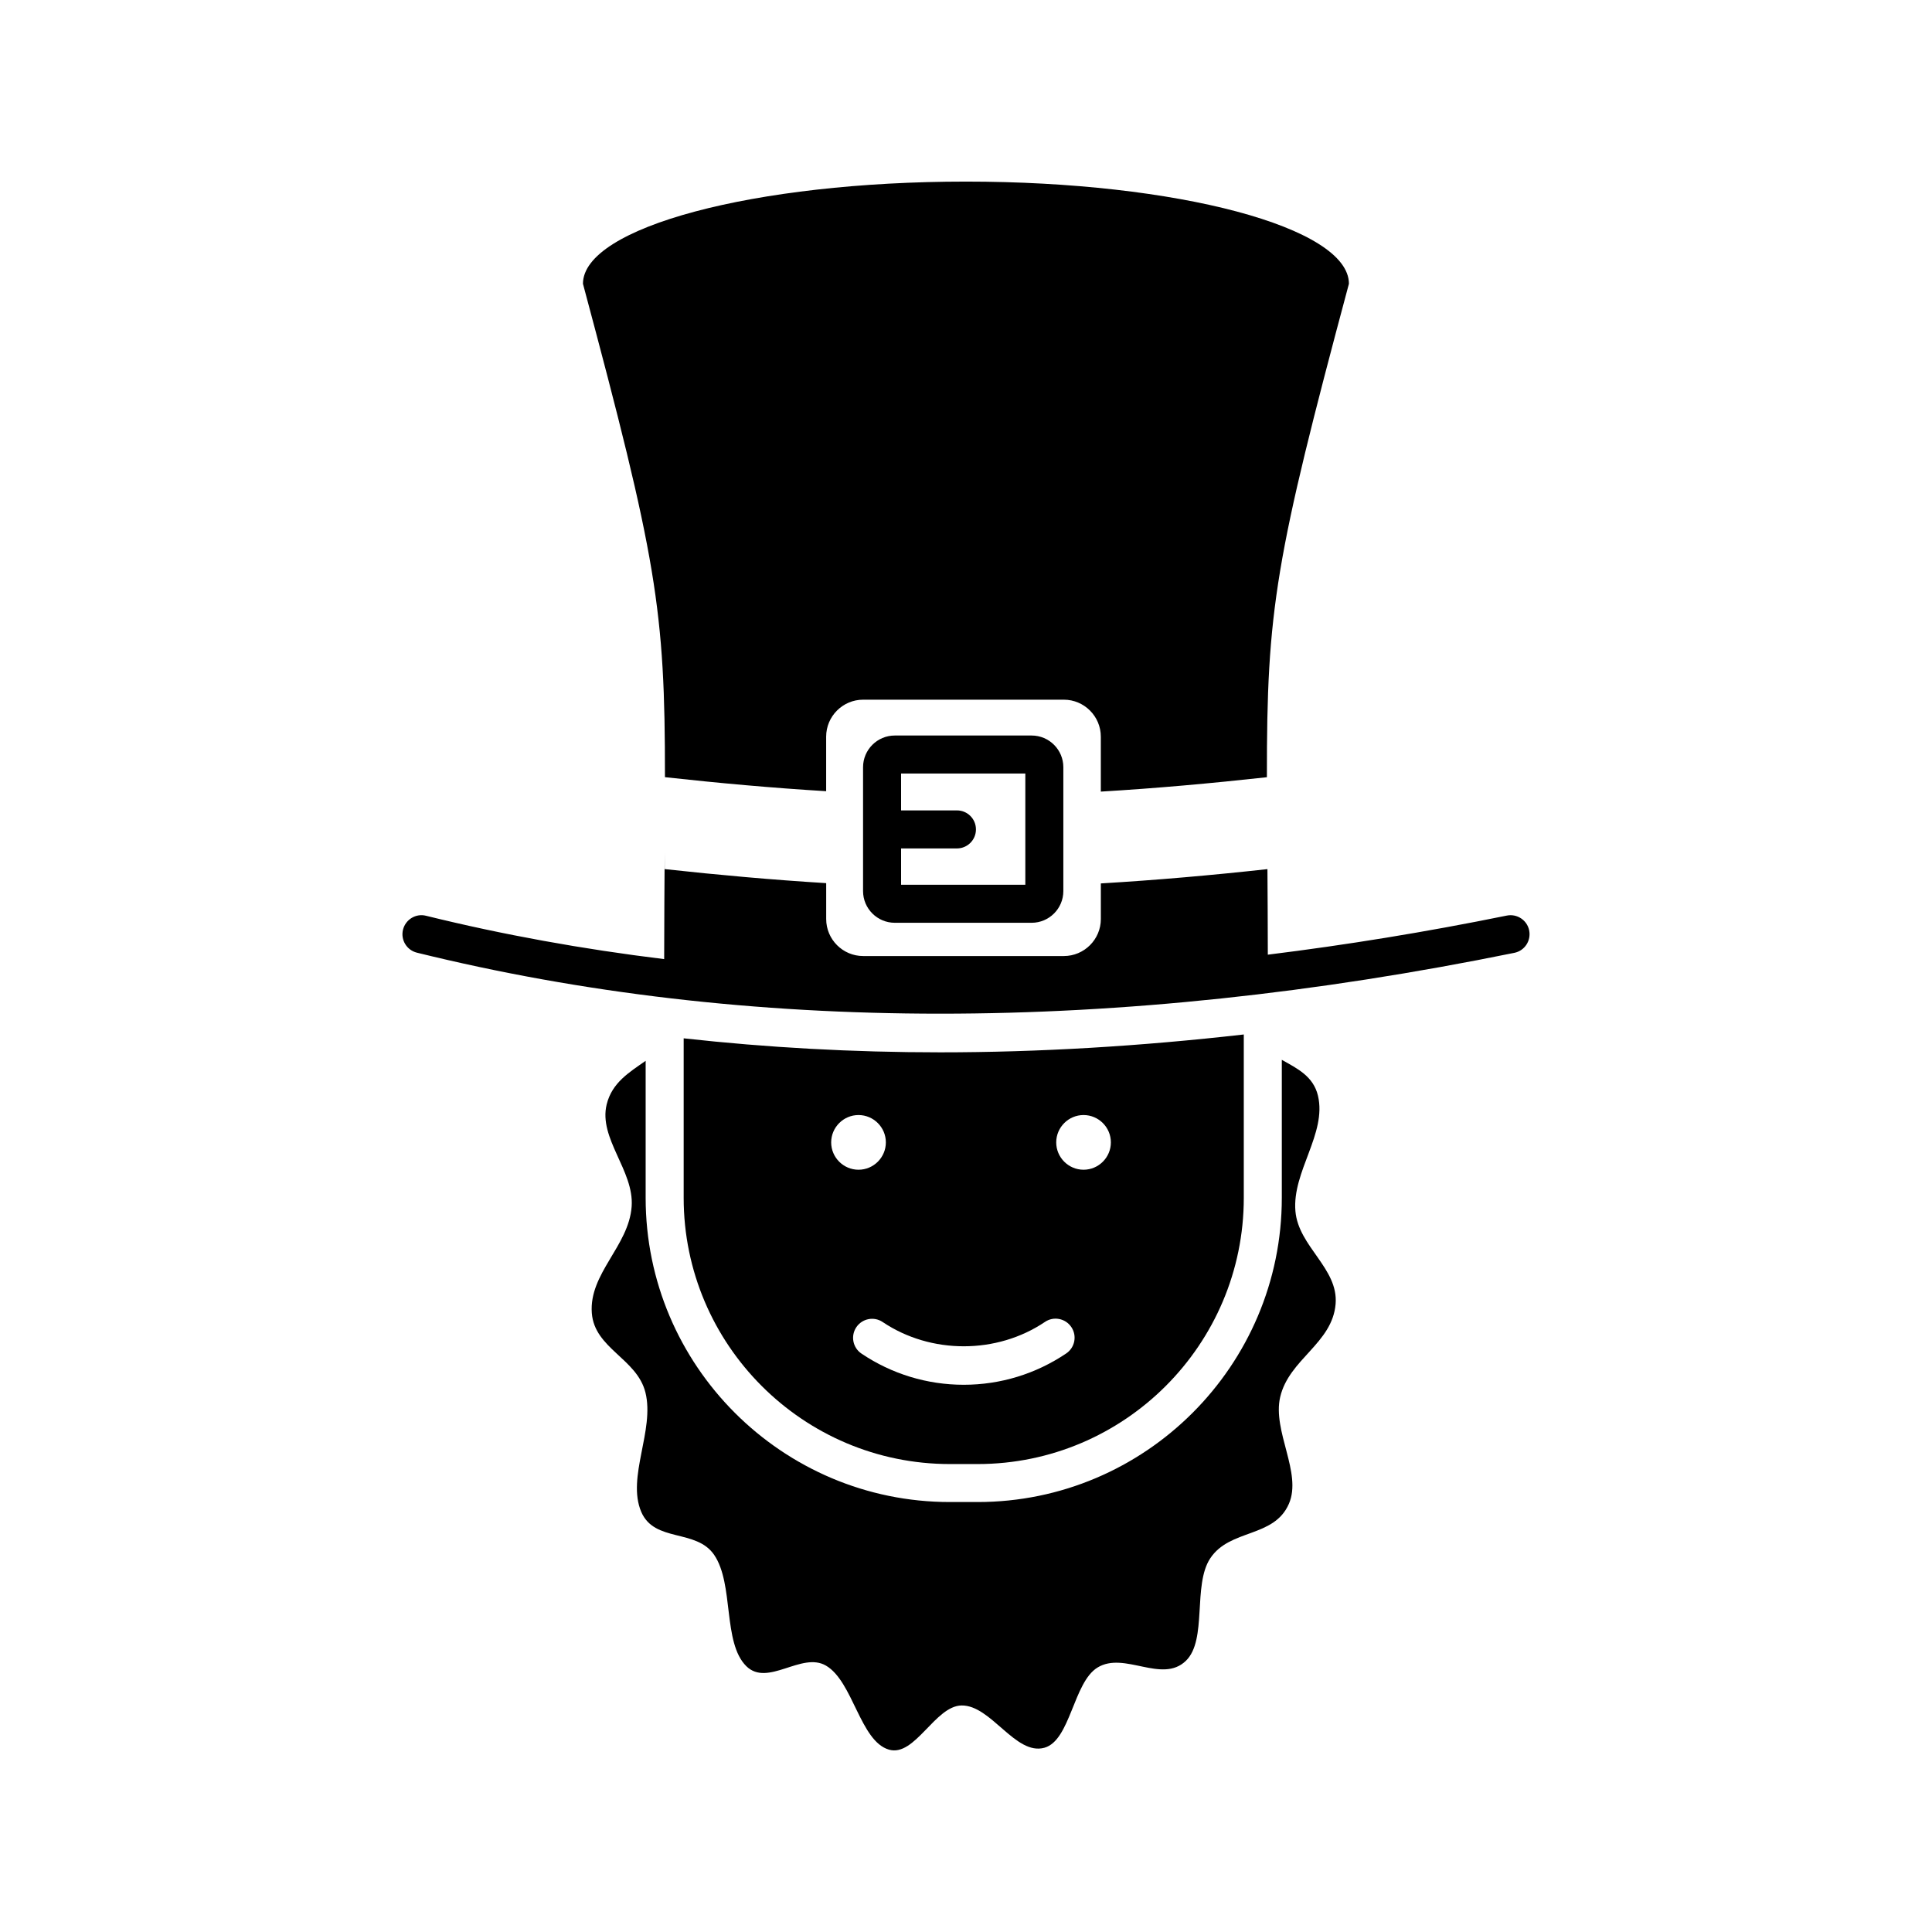
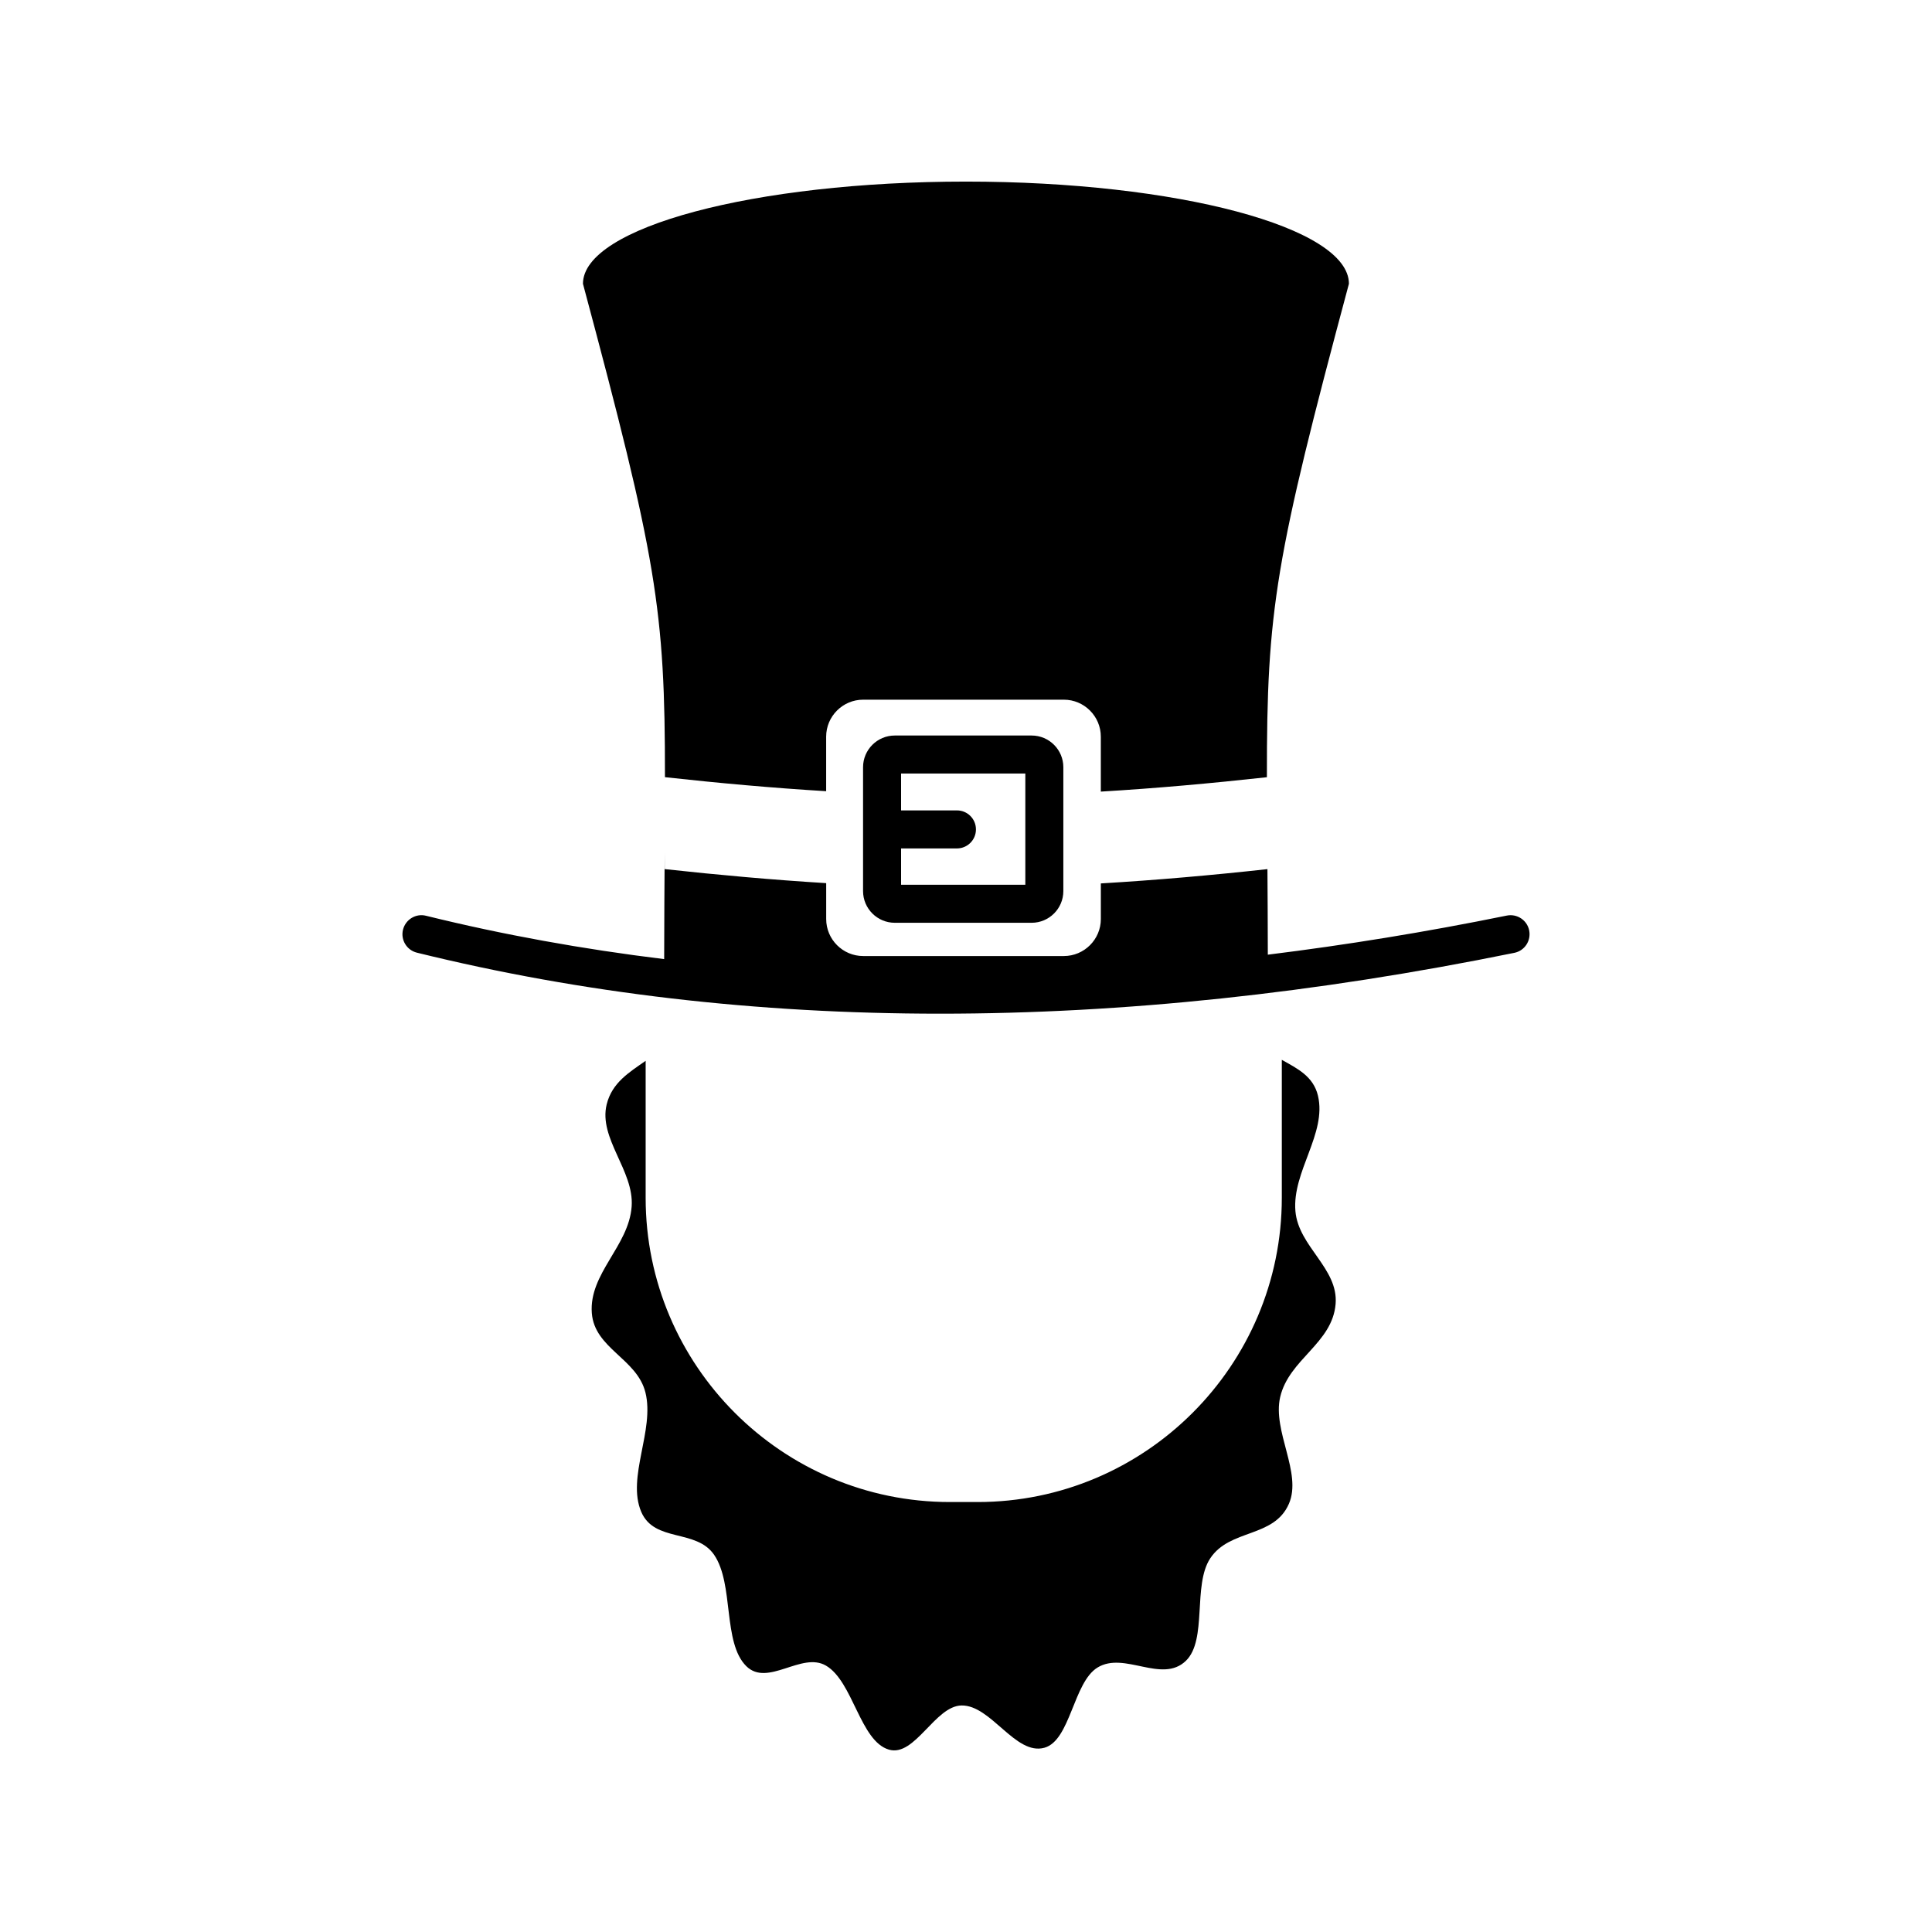
<svg xmlns="http://www.w3.org/2000/svg" fill="#000000" width="800px" height="800px" version="1.1" viewBox="144 144 512 512">
  <g fill-rule="evenodd">
    <path d="m497.95 489.55c0.77-9.438-9.848-15.16-10.652-24.59-0.891-10.473 8.352-20.539 5.977-30.582-1.223-5.168-5.488-7.203-9.582-9.512v36.57c0 44.449-36.168 80.621-80.625 80.621h-7.34c-44.457 0-80.625-36.168-80.625-80.621v-36.305c-4.344 3.043-8.906 5.769-10.328 11.551-2.211 9.012 7.297 17.59 6.621 27.035-0.742 10.496-11.336 17.75-10.559 28.242 0.699 9.441 11.977 12.066 14.211 21.07 2.484 9.992-4.996 22.43-1.129 31.59 3.492 8.242 14.59 4.457 19.348 11.453 5.289 7.769 2.207 23.23 8.504 29.473 5.68 5.617 14.672-3.914 21.129-0.133 7.176 4.195 9.027 20.016 16.672 22.258 6.883 2.019 12.219-11.617 19.262-11.703 7.824-0.102 14.289 13.336 21.949 11.203 6.898-1.926 7.652-17.316 14.062-21.25 7.117-4.379 17.078 4.352 23.434-1.793 5.719-5.543 1.762-20.016 6.43-27.125 5.18-7.894 16.914-5.375 20.863-14.48 3.559-8.195-4.422-19.25-2.309-28.305 2.352-10.055 13.832-14.188 14.688-24.668z" />
    <path d="m381.13 338.92c-4.637 0-8.41 3.769-8.41 8.402v32.824c0 4.637 3.773 8.402 8.41 8.402h36.258c4.637 0 8.41-3.769 8.41-8.402v-32.824c0-4.637-3.773-8.402-8.41-8.402zm34.594 39.555h-32.926v-9.633h14.801c2.785 0 5.039-2.254 5.039-5.039 0-2.785-2.254-5.039-5.039-5.039h-14.801v-9.766h32.926z" />
-     <path d="m395.73 531.99h7.34c38.902 0 70.547-31.645 70.547-70.543v-43.301c-27.441 3.125-54.301 4.734-80.48 4.734-23.195 0-45.852-1.266-67.957-3.715v42.281c0.004 38.898 31.645 70.543 70.551 70.543zm35.426-92.492c3.984 0 7.238 3.254 7.238 7.246 0 3.984-3.254 7.246-7.238 7.246-3.988 0-7.246-3.254-7.246-7.246 0.004-3.996 3.258-7.246 7.246-7.246zm-10.23 54.824c2.297-1.566 5.441-0.945 6.992 1.367 1.559 2.309 0.945 5.438-1.367 6.992-8.062 5.43-17.445 8.297-27.156 8.297-9.684 0-19.051-2.852-27.09-8.258-2.309-1.551-2.922-4.684-1.371-6.992 1.551-2.309 4.684-2.934 6.992-1.371 12.766 8.57 30.238 8.566 43-0.035zm-49.41-54.824c3.988 0 7.246 3.254 7.246 7.246 0 3.984-3.254 7.246-7.246 7.246-3.984 0-7.246-3.254-7.246-7.246 0.008-3.996 3.262-7.246 7.246-7.246z" />
    <path d="m362.94 353.67v-14.438c0-5.406 4.398-9.809 9.809-9.809h53.172c5.406 0 9.809 4.402 9.809 9.809v14.551c14.672-0.871 29.348-2.203 44.012-3.812-0.047-44.594 2.172-57.746 21.738-130.77 0-14.957-45.445-27.078-101.5-27.078-56.047 0-101.49 12.121-101.49 27.078 19.539 72.922 21.766 86.203 21.73 130.76 14.246 1.566 28.484 2.852 42.719 3.715z" />
    <path d="m549.25 390.57c-0.551-2.731-3.231-4.481-5.941-3.93-21.457 4.367-42.551 7.789-63.324 10.359-0.012-8.312-0.055-15.828-0.102-22.672-14.715 1.621-29.434 2.91-44.148 3.789v9.438c0 5.402-4.402 9.805-9.809 9.805h-53.168c-5.41 0-9.809-4.402-9.809-9.805v-9.512c-14.27-0.883-28.535-2.156-42.805-3.723v-4.383c-0.055 8.293-0.117 17.633-0.133 28.238-21.598-2.641-42.664-6.445-63.113-11.488-2.68-0.684-5.426 0.984-6.098 3.684-0.672 2.699 0.984 5.43 3.684 6.098 43.711 10.781 90.039 16.168 138.66 16.168 48.551 0 99.391-5.371 152.17-16.125 2.731-0.547 4.484-3.215 3.93-5.941z" />
  </g>
</svg>